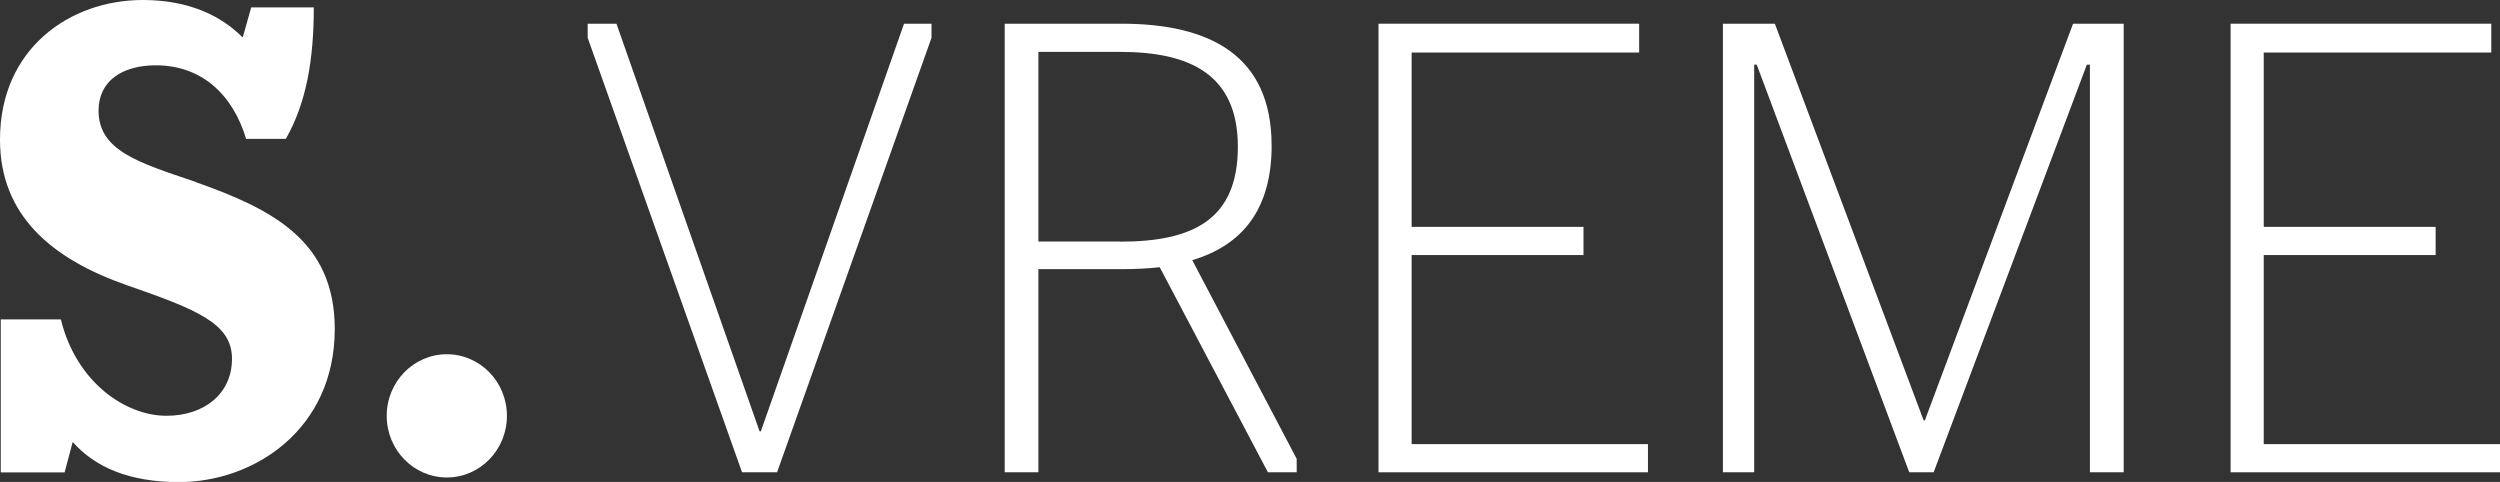
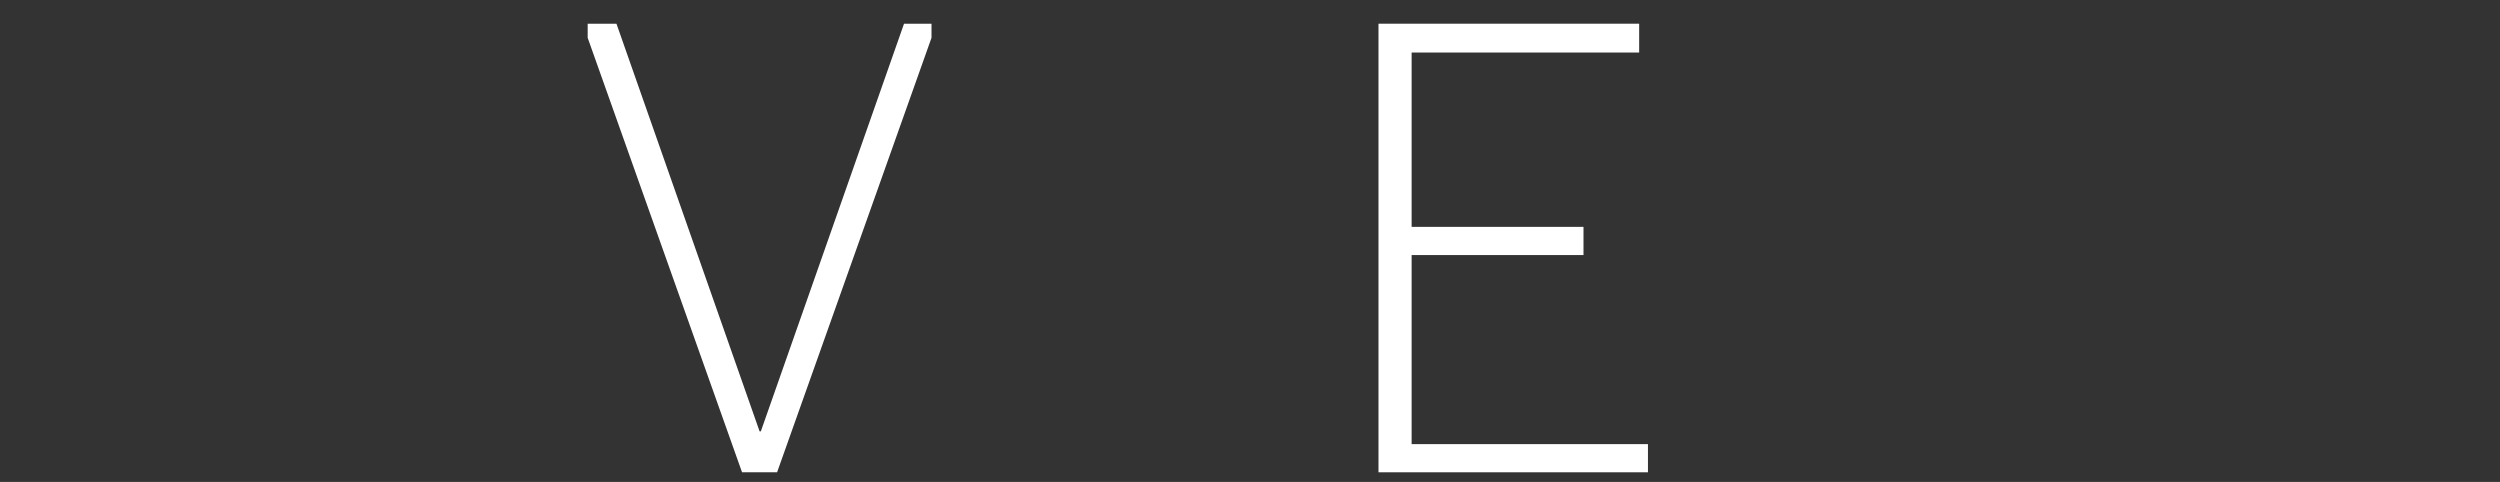
<svg xmlns="http://www.w3.org/2000/svg" width="83" height="16" viewBox="0 0 83 16" fill="none">
  <rect x="0" y="0" width="83" height="16" fill="#333333" stroke="none" />
  <path d="M25.26 14.32H25.218L20.466 0.787H19.511V1.255L24.636 15.68H25.799L30.926 1.255V0.787H30.014L25.26 14.32Z" fill="white" />
-   <path d="M42.217 4.83C42.217 1.851 40.182 0.787 37.236 0.787H33.356V15.68H34.475V8.936H37.236C37.673 8.936 38.109 8.915 38.503 8.872L42.095 15.68H43.05V15.233L39.583 8.637C41.222 8.148 42.219 6.977 42.219 4.827L42.217 4.83ZM37.194 8.02H34.475V1.723H37.194C39.498 1.723 41.097 2.467 41.097 4.873C41.097 7.279 39.623 8.023 37.194 8.023V8.02Z" fill="white" />
  <path d="M46.866 8.468H52.572V7.532H46.866V1.744H54.42V0.787H45.766V15.68H54.712V14.745H46.866V8.468Z" fill="white" />
-   <path d="M63.905 13.957H63.865L58.925 0.787H57.201V15.68H58.239V2.148H58.324L63.387 15.68H64.197L69.283 2.148H69.385V15.68H70.507V0.787H68.826L63.905 13.957Z" fill="white" />
-   <path d="M75.156 14.745V8.468H80.863V7.532H75.156V1.744H82.711V0.787H74.056V15.68H83V14.745H75.156Z" fill="white" />
-   <path d="M6.495 6.039C4.594 5.397 3.272 5.004 3.272 3.671C3.272 2.685 4.065 2.168 5.173 2.168C6.689 2.168 7.729 3.135 8.171 4.61H9.49C10.188 3.39 10.418 1.92 10.418 0.245H8.34L8.058 1.245C7.328 0.509 6.25 0 4.739 0C2.332 0 0 1.603 0 4.635C0 7.154 1.716 8.596 4.21 9.468C6.519 10.273 7.702 10.731 7.702 11.909C7.702 13.088 6.764 13.804 5.524 13.804C4.178 13.804 2.536 12.707 2.02 10.603H0.025V15.683H2.145L2.414 14.673C3.152 15.509 4.285 16.005 5.941 16.005C8.442 16.005 11.114 14.254 11.114 10.925C11.114 7.967 8.996 6.931 6.495 6.044V6.039Z" fill="white" />
-   <path d="M14.835 11.761C13.732 11.761 12.839 12.676 12.839 13.806C12.839 14.936 13.732 15.852 14.835 15.852C15.937 15.852 16.83 14.936 16.83 13.806C16.83 12.676 15.937 11.761 14.835 11.761Z" fill="white" />
</svg>